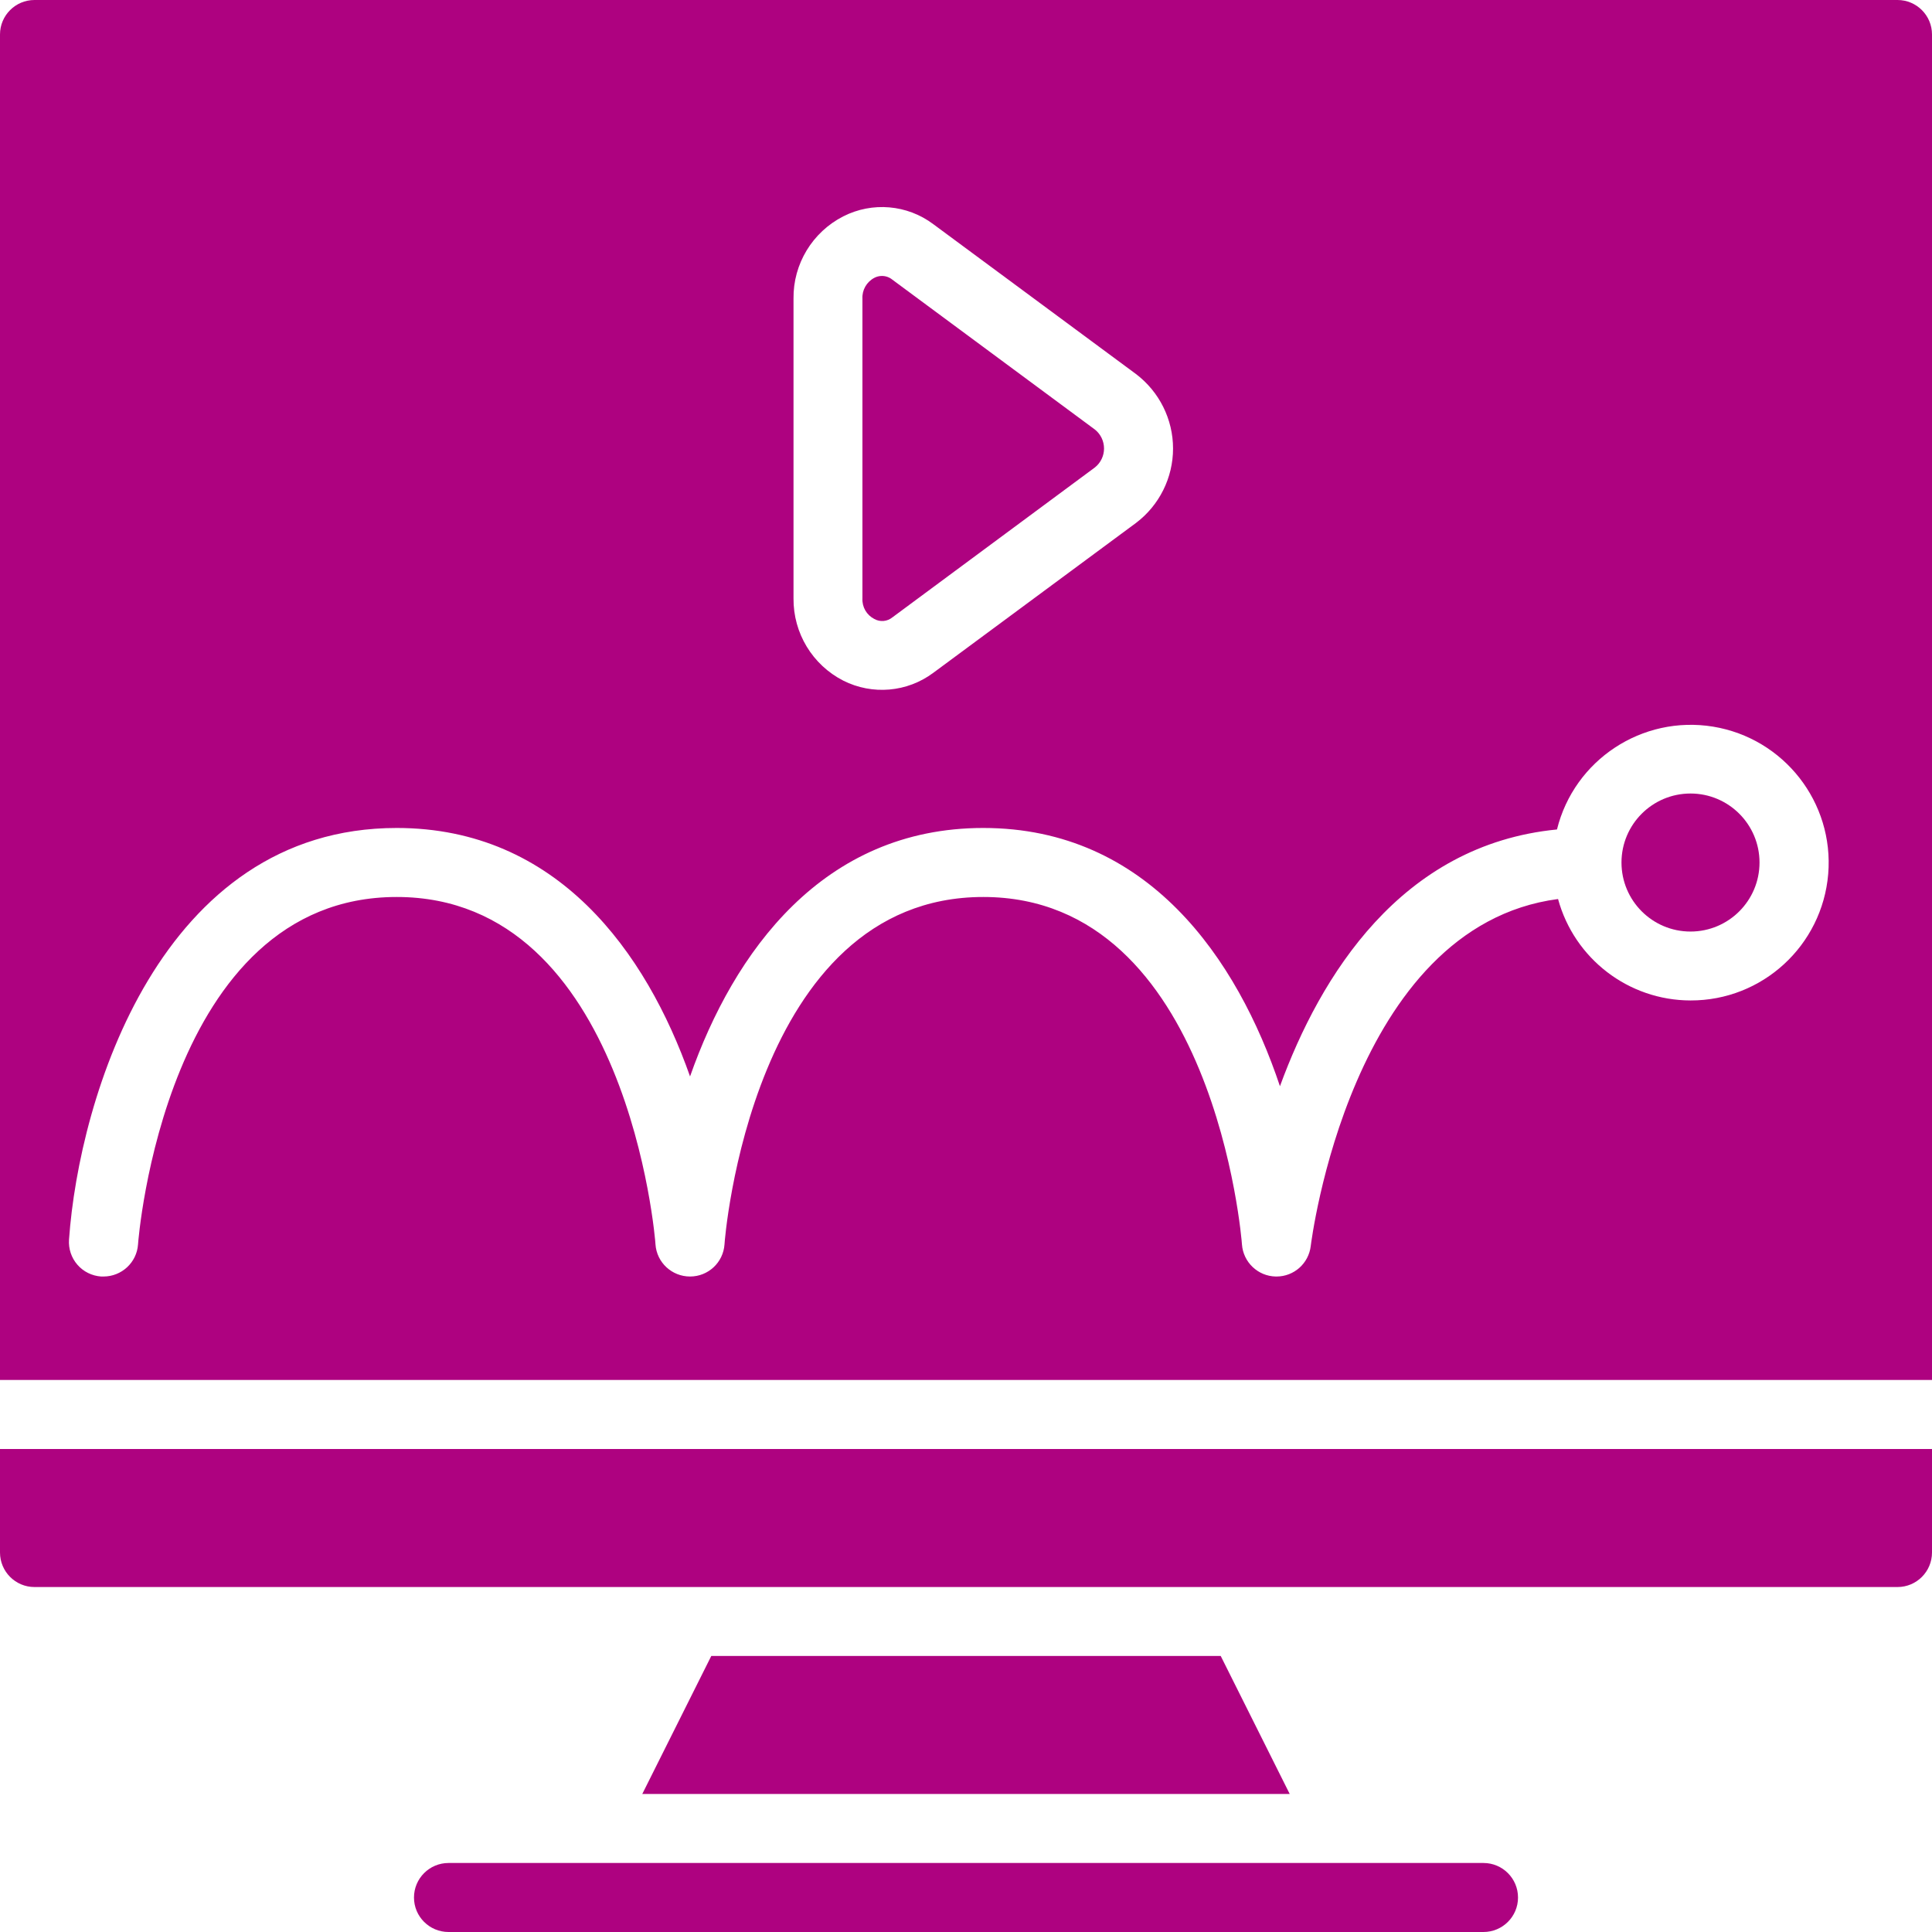
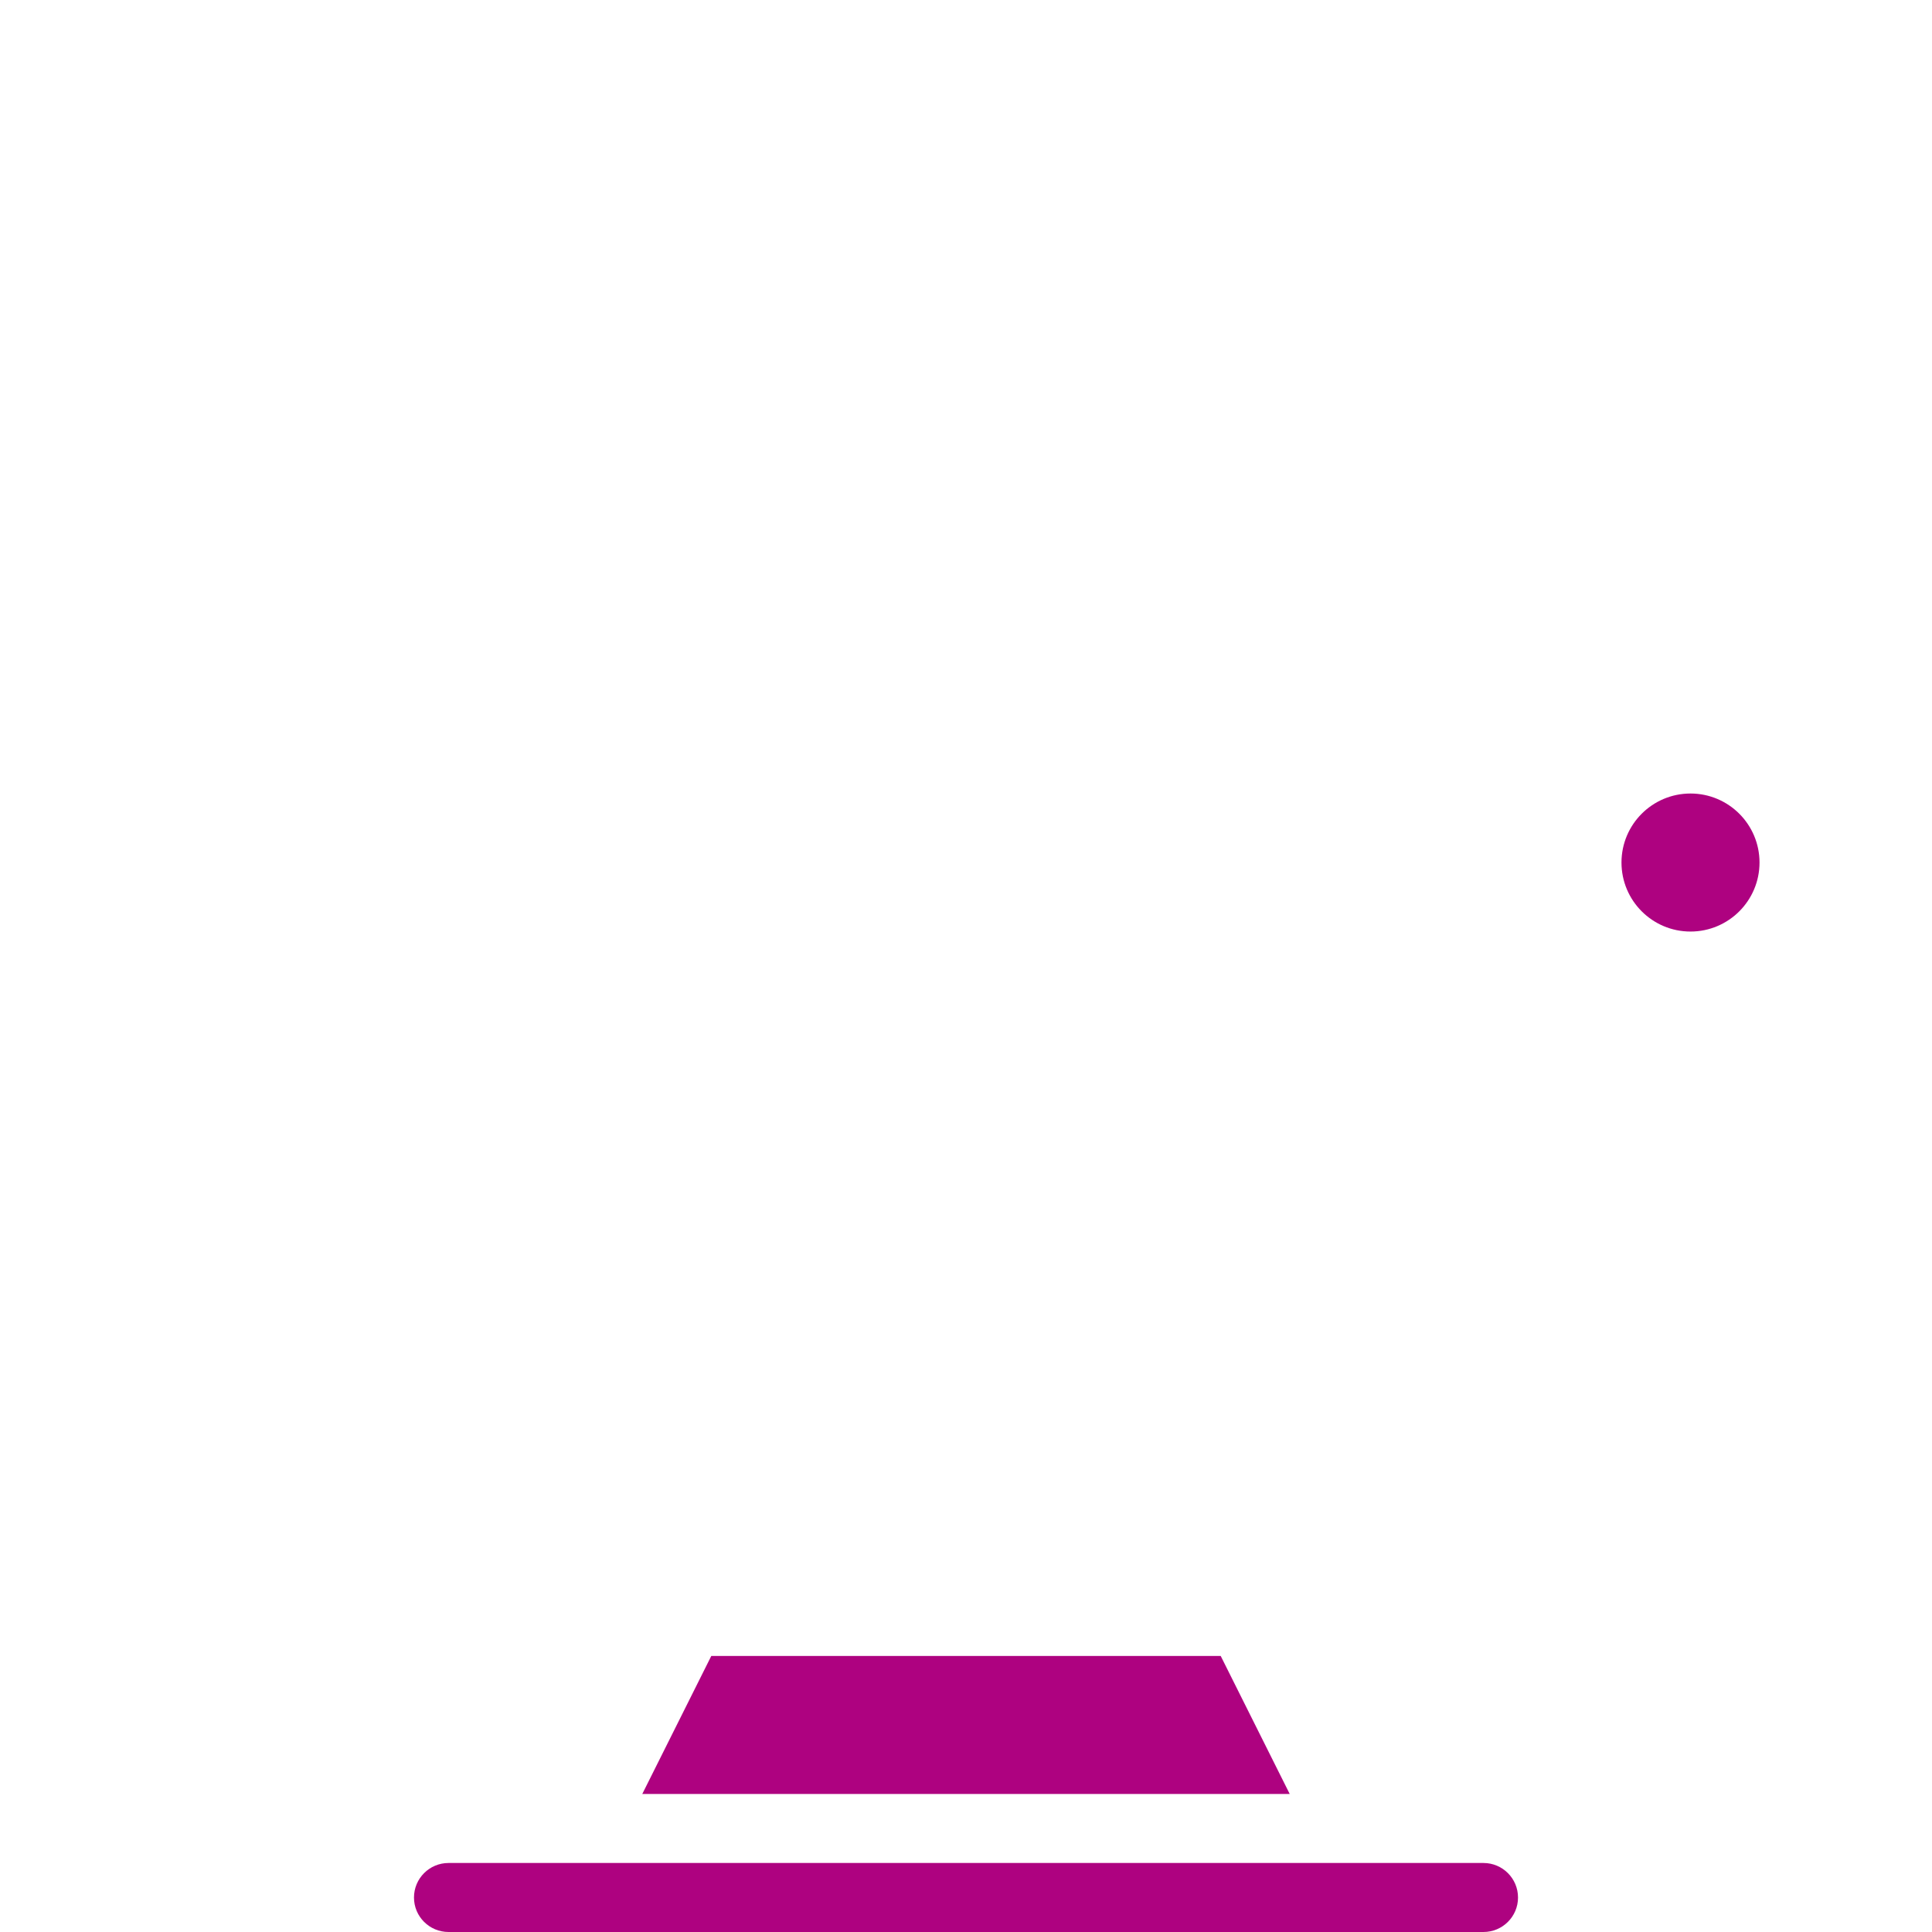
<svg xmlns="http://www.w3.org/2000/svg" width="18" height="18" viewBox="0 0 18 18" fill="none">
  <g clip-path="url(#clip0_6_211)">
-     <path fill-rule="evenodd" clip-rule="evenodd" d="M8.146 5.767C8.2 5.797 8.266 5.791 8.314 5.752L10.201 4.355C10.255 4.312 10.286 4.247 10.286 4.179C10.286 4.11 10.255 4.045 10.201 4.002L8.313 2.605C8.286 2.583 8.252 2.571 8.217 2.571C8.192 2.571 8.167 2.577 8.145 2.589C8.074 2.627 8.031 2.702 8.035 2.782V5.575C8.031 5.656 8.074 5.73 8.146 5.767Z" fill="#AE0280" />
    <path fill-rule="evenodd" clip-rule="evenodd" d="M13.821 17.357H4.179C4.001 17.357 3.857 17.501 3.857 17.679C3.857 17.856 4.001 18 4.179 18H13.821C13.999 18 14.143 17.856 14.143 17.679C14.143 17.501 13.999 17.357 13.821 17.357Z" fill="#AE0280" />
    <path fill-rule="evenodd" clip-rule="evenodd" d="M6.627 15.428L5.984 16.714H12.016L11.373 15.428H6.627Z" fill="#AE0280" />
-     <path fill-rule="evenodd" clip-rule="evenodd" d="M0 14.464C0 14.642 0.144 14.786 0.321 14.786H17.679C17.856 14.786 18 14.642 18 14.464V13.5H0V14.464Z" fill="#AE0280" />
-     <path d="M17.679 0H0.321C0.144 0 0 0.144 0 0.321V12.857H18V0.321C18 0.144 17.856 0 17.679 0ZM7.393 2.782C7.389 2.459 7.569 2.163 7.856 2.016C8.127 1.878 8.453 1.906 8.696 2.089L10.584 3.485C10.801 3.65 10.929 3.906 10.929 4.179C10.929 4.451 10.801 4.708 10.584 4.872L8.696 6.268C8.453 6.45 8.127 6.478 7.856 6.341C7.569 6.194 7.39 5.898 7.393 5.575V2.782ZM15.75 9.321C15.173 9.32 14.668 8.933 14.516 8.376C12.581 8.63 12.216 11.577 12.212 11.608C12.193 11.771 12.056 11.893 11.893 11.893H11.886C11.72 11.89 11.583 11.76 11.571 11.594C11.57 11.562 11.314 8.357 9.161 8.357C7.001 8.357 6.75 11.562 6.75 11.594C6.738 11.763 6.598 11.893 6.429 11.893C6.26 11.893 6.119 11.763 6.107 11.594C6.107 11.562 5.85 8.357 3.696 8.357C1.537 8.357 1.287 11.562 1.286 11.594C1.274 11.763 1.133 11.893 0.964 11.893H0.942C0.857 11.887 0.777 11.848 0.721 11.783C0.665 11.719 0.637 11.634 0.643 11.549C0.737 10.221 1.495 7.714 3.696 7.714C5.192 7.714 6.021 8.871 6.429 10.029C6.836 8.871 7.665 7.714 9.161 7.714C10.695 7.714 11.528 8.933 11.925 10.12C12.3 9.095 13.05 7.87 14.506 7.728C14.667 7.079 15.3 6.662 15.961 6.77C16.621 6.879 17.088 7.476 17.033 8.143C16.977 8.81 16.419 9.323 15.75 9.321Z" fill="#AE0280" />
    <path d="M15.75 8.679C16.105 8.679 16.393 8.391 16.393 8.036C16.393 7.681 16.105 7.393 15.75 7.393C15.395 7.393 15.107 7.681 15.107 8.036C15.107 8.391 15.395 8.679 15.75 8.679Z" fill="#AE0280" />
  </g>
  <defs>
    <clipPath id="clip0_6_211">
      <rect width="18" height="18" fill="white" />
    </clipPath>
  </defs>
</svg>